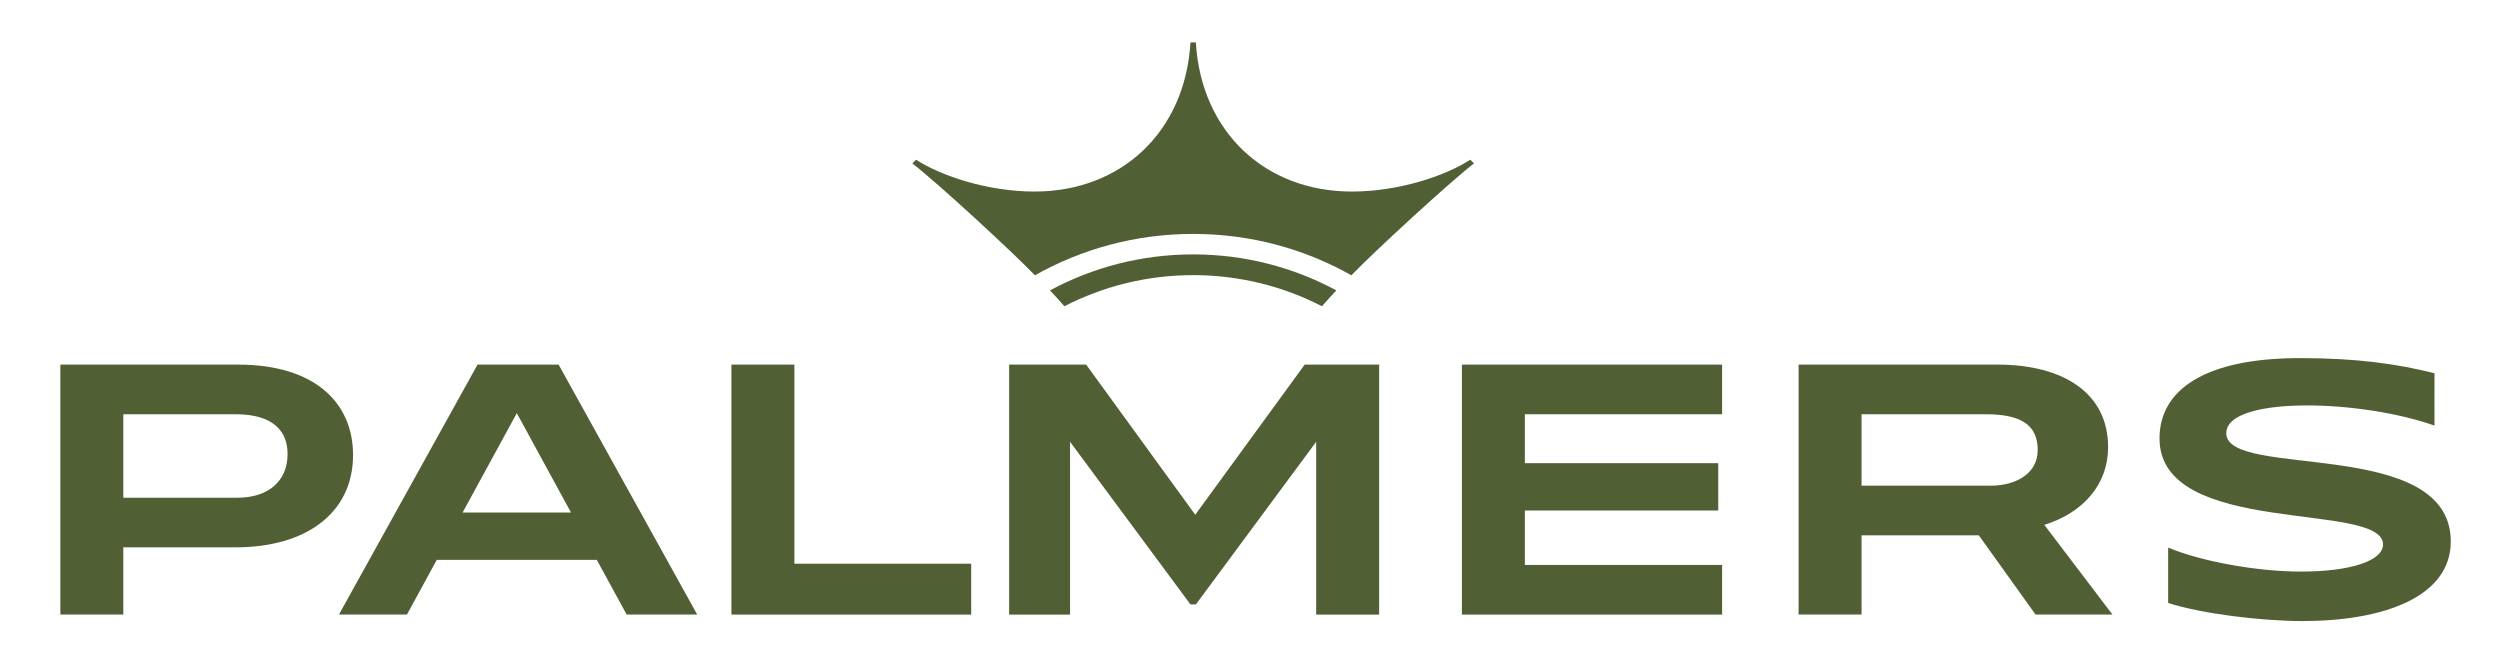
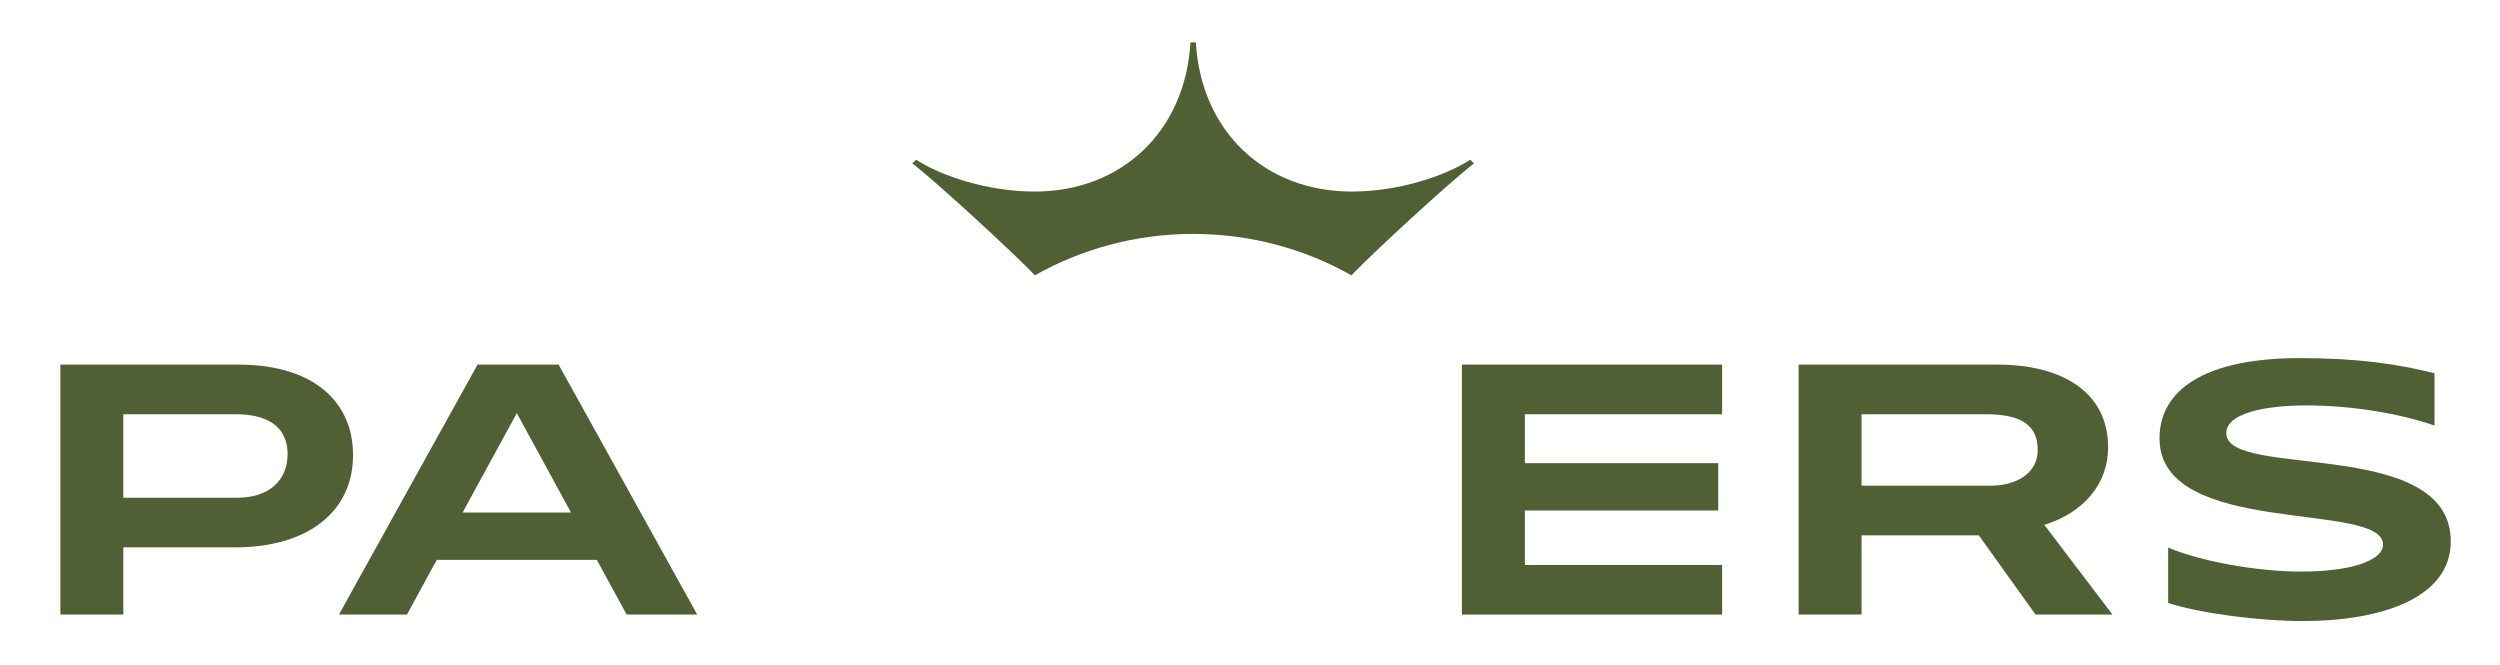
<svg xmlns="http://www.w3.org/2000/svg" version="1.1" id="Calque_1" width="824.834" height="219.334" viewBox="0 0 824.834 219.334" style="overflow:visible;enable-background:new 0 0 824.834 219.334;" xml:space="preserve">
  <rect style="fill:none;" width="824.834" height="219.334" />
  <g>
-     <path style="fill:#516034;" d="M393.666,83.934c17.092,0,33.178,4.299,47.238,11.877c-0.957,0.947-3.851,4.197-4.746,5.232   c-12.736-6.562-27.177-10.268-42.492-10.268s-29.754,3.705-42.49,10.268c-0.894-1.035-3.791-4.285-4.75-5.232   C360.488,88.232,376.572,83.934,393.666,83.934z" />
    <path style="fill:#516034;" d="M394.551,13.982c1.74,29.514,22.856,49.217,51.453,49.217c15.35,0,30.734-5.088,39.079-10.504   l1.243,1.219c-8.103,6.23-33.313,29.459-40.451,36.916c-15.425-8.695-33.236-13.654-52.208-13.654   c-18.975,0-36.781,4.959-52.211,13.654c-7.136-7.457-32.343-30.686-40.451-36.916l1.249-1.219   c8.342,5.416,23.722,10.504,39.078,10.504c28.592,0,49.711-19.703,51.445-49.217H394.551z" />
    <path style="fill:#516034;" d="M78.393,164.209H40.688v-27.535h37.032c12.898,0,17.162,5.975,17.162,13.166   C94.881,158.516,88.729,164.209,78.393,164.209z M116.485,150.121c0-17.23-12.635-29.826-37.895-29.826H19.915v82.468h20.773   v-22.175h37.032C101.275,180.588,116.485,169.035,116.485,150.121z" />
    <path style="fill:#516034;" d="M656.779,160.244h-42.584v-23.57h40.955c11.867,0,17.158,3.664,17.158,11.82   C672.308,156.387,664.904,160.244,656.779,160.244z M671.599,202.763h25.373l-22.48-29.591   c12.962-4.051,21.045-13.461,21.045-25.629c0-17.794-14.659-27.248-36.531-27.248h-65.584v82.468h20.773v-26.132h38.686   L671.599,202.763z" />
    <path style="fill:#516034;" d="M206.752,202.763h23.281l-45.729-82.47h-26.748l-45.727,82.47h22.437l9.844-18.052h52.795   L206.752,202.763z M152.624,169.104l17.887-32.792l17.886,32.792H152.624z" />
-     <polygon style="fill:#516034;" points="320.426,202.771 320.426,185.988 262.092,185.988 262.092,120.295 241.319,120.295    241.319,202.771  " />
    <polygon style="fill:#516034;" points="568.183,136.674 568.183,120.295 482.33,120.295 482.33,202.771 568.183,202.771    568.183,186.393 503.105,186.393 503.105,168.429 566.908,168.429 566.908,152.82 503.105,152.82 503.105,136.674  " />
-     <polygon style="fill:#516034;" points="394.561,199.422 434.25,145.766 434.25,202.777 455.028,202.777 455.028,120.303    430.458,120.303 394.35,169.828 358.367,120.303 332.951,120.303 332.951,202.777 353.043,202.777 353.043,145.76 392.77,199.422     " />
    <path style="fill:#516034;" d="M803.222,140.414v-17.276c-12.197-3.04-25.377-4.989-44.375-4.989   c-31.396,0-46.352,10.473-46.352,26.504c0,32.832,73.746,20.534,73.746,34.992c0,5.417-10.854,8.936-27.012,8.936   c-14.547,0-32.963-3.336-43.883-7.916v18.279c11.14,3.596,31.019,5.967,44.27,5.967c27.054,0,48.974-8.072,48.974-26.26   c0-34.832-74.069-20.416-74.069-35.715c0-6.528,12.382-9.174,26.587-9.174C774.966,133.762,791.186,136.189,803.222,140.414z" />
  </g>
</svg>